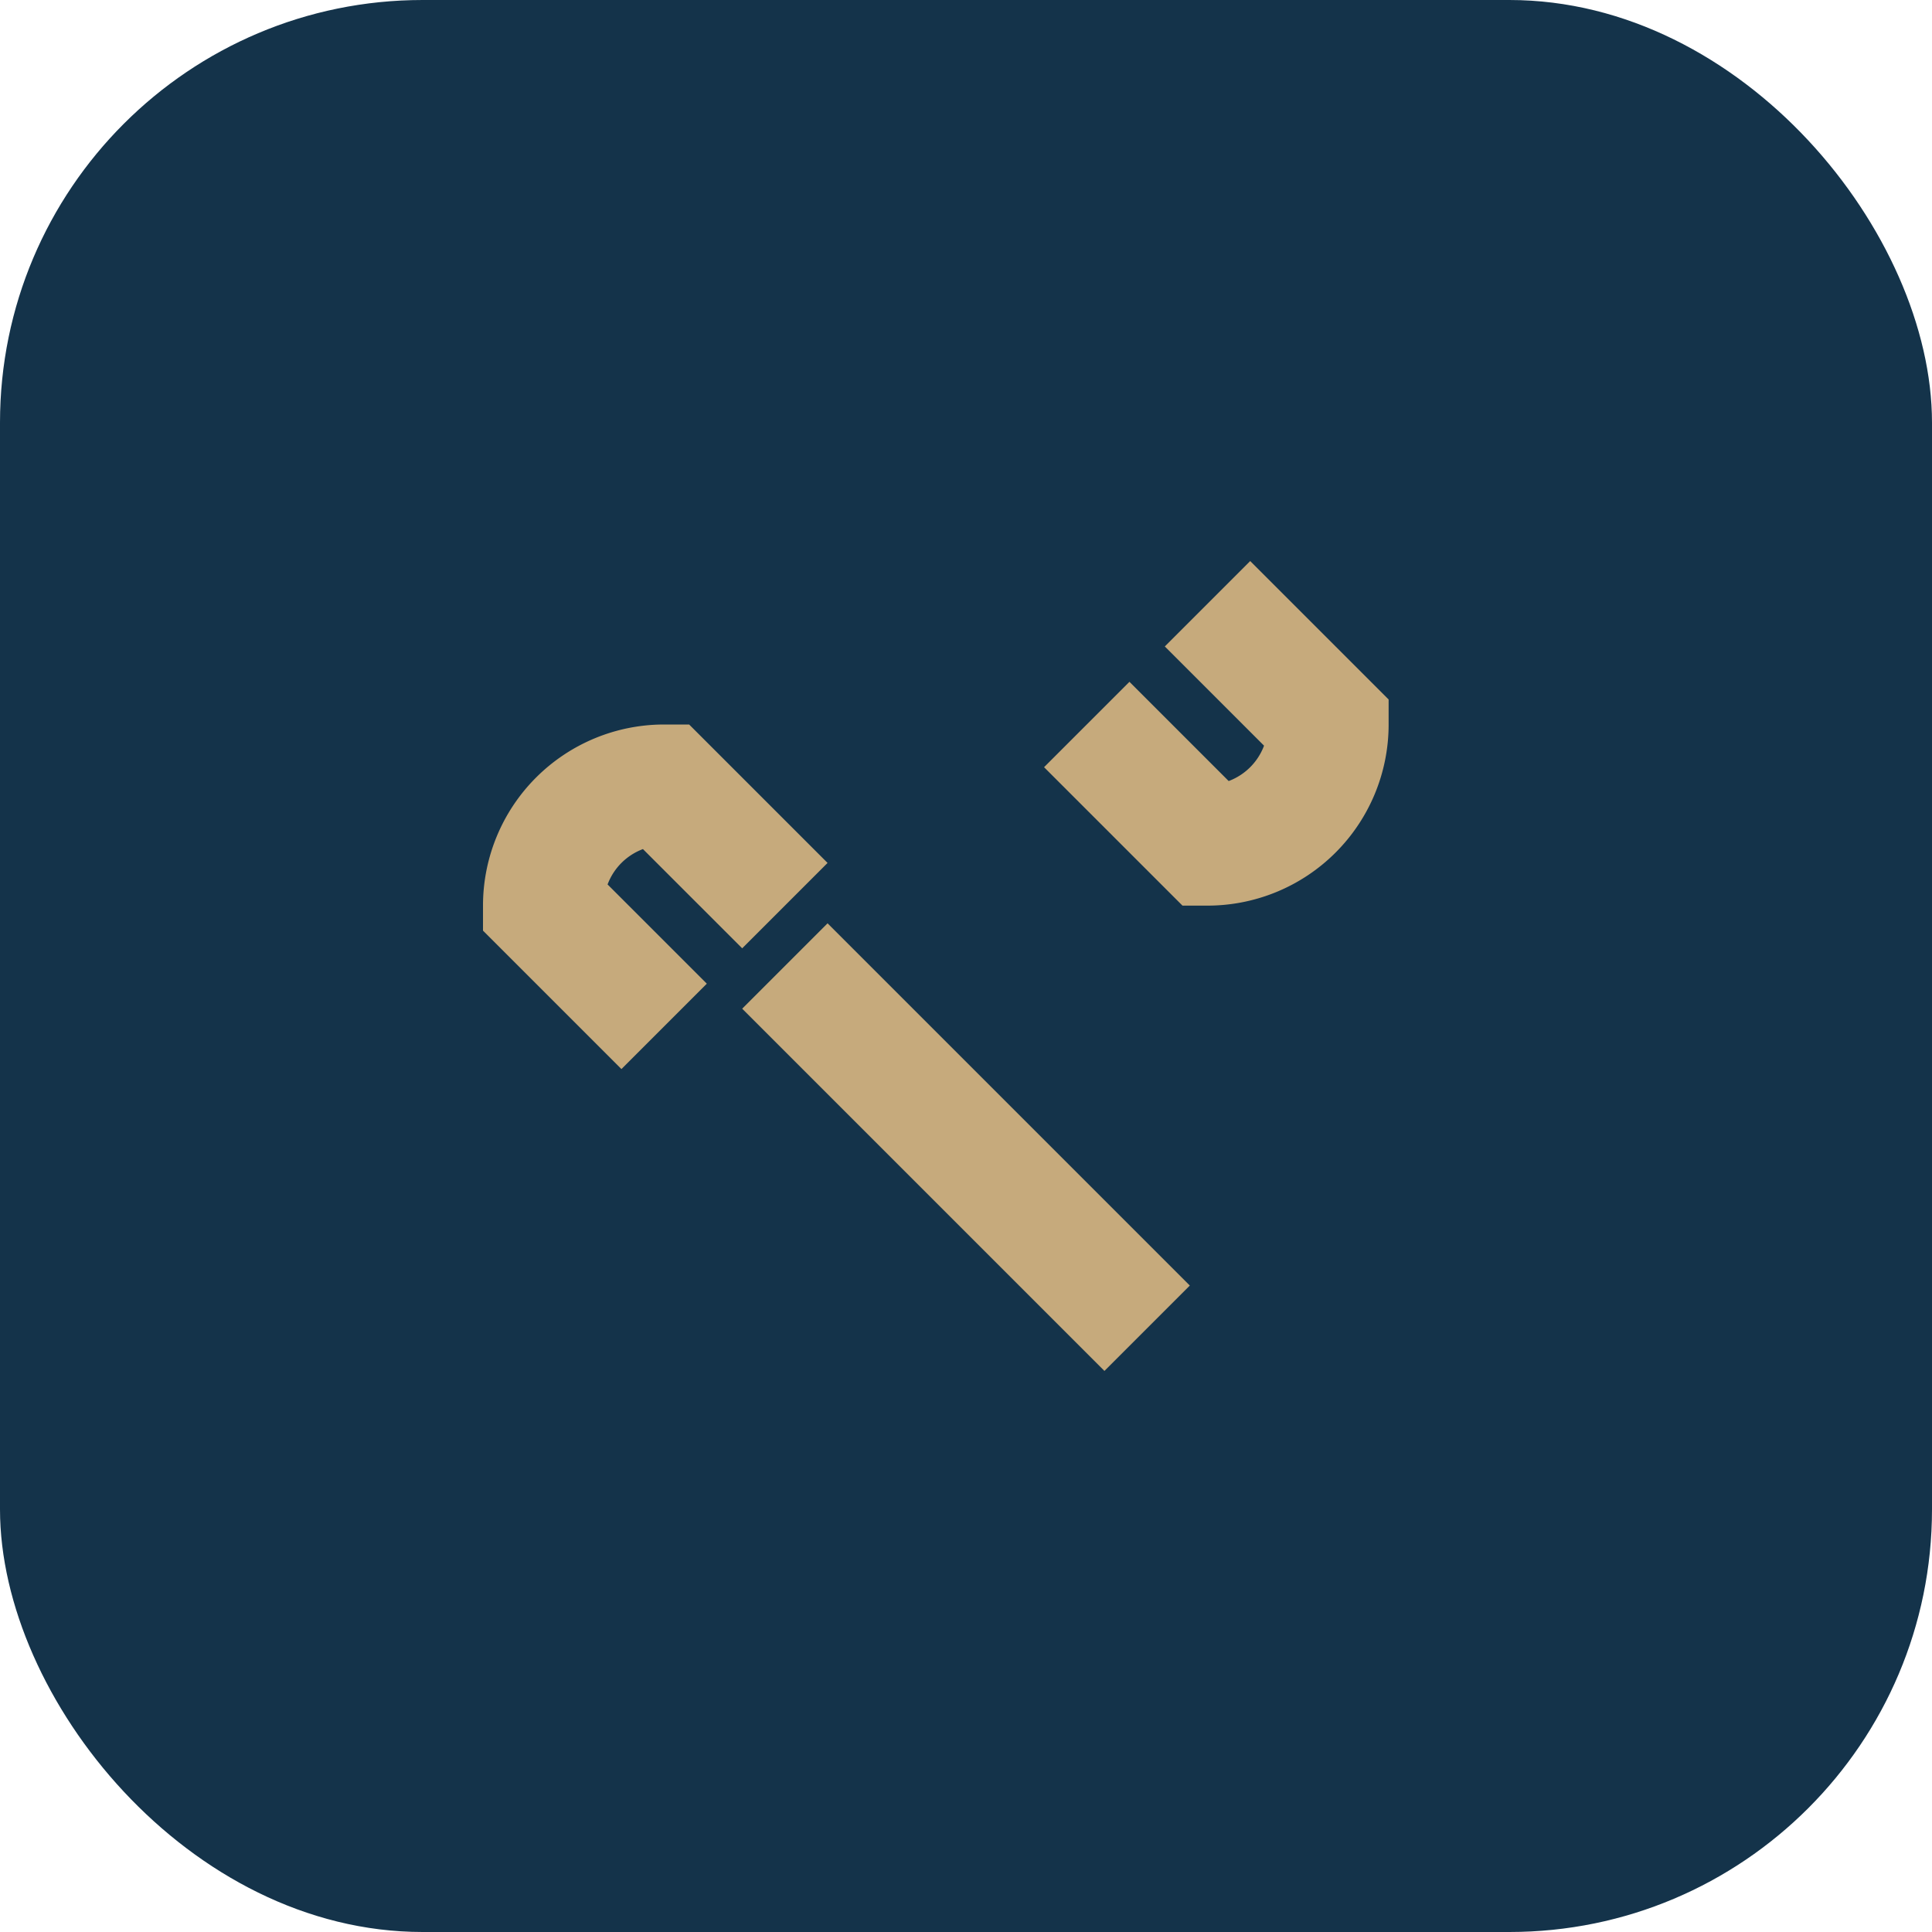
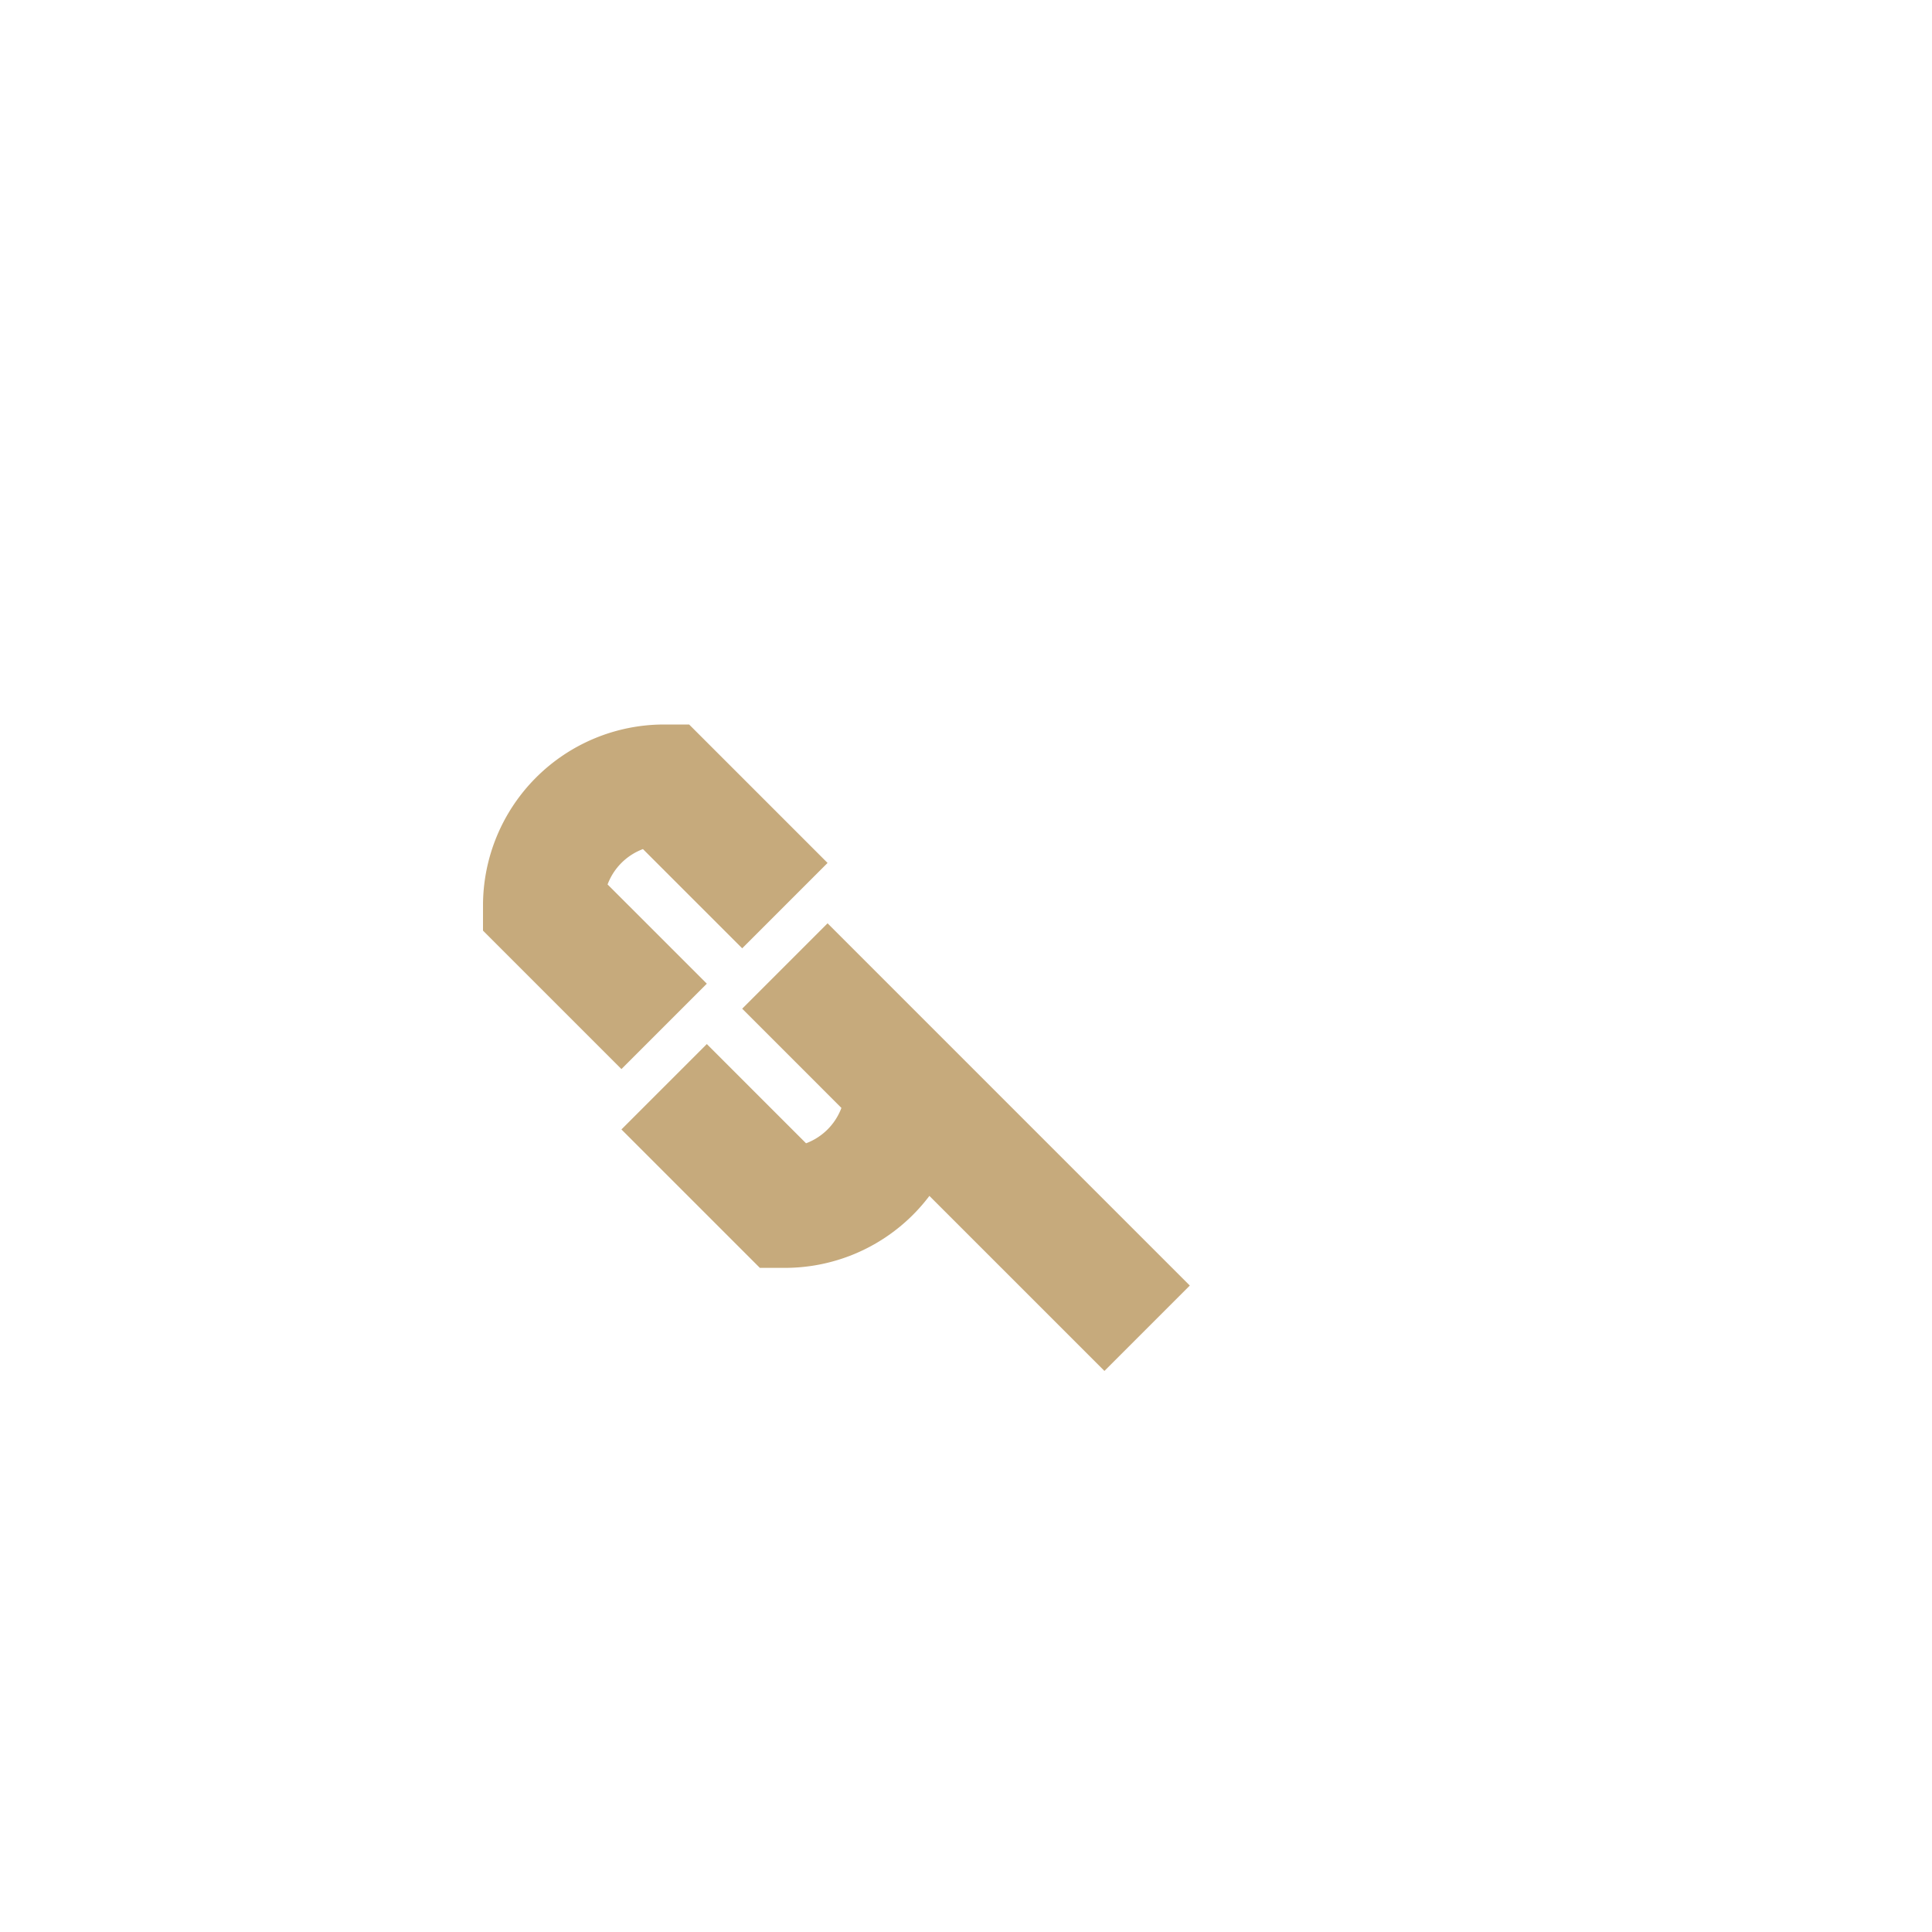
<svg xmlns="http://www.w3.org/2000/svg" width="32" height="32" viewBox="0 0 32 32">
-   <rect width="32" height="32" rx="7" fill="#14334A" />
-   <path d="M19 22l-6-6m7-6l2 2a2 2 0 01-2 2l-2-2M11 17l-2-2a2 2 0 012-2l2 2" stroke="#C6AA7C" stroke-width="2" fill="none" />
+   <path d="M19 22l-6-6l2 2a2 2 0 01-2 2l-2-2M11 17l-2-2a2 2 0 012-2l2 2" stroke="#C6AA7C" stroke-width="2" fill="none" />
</svg>